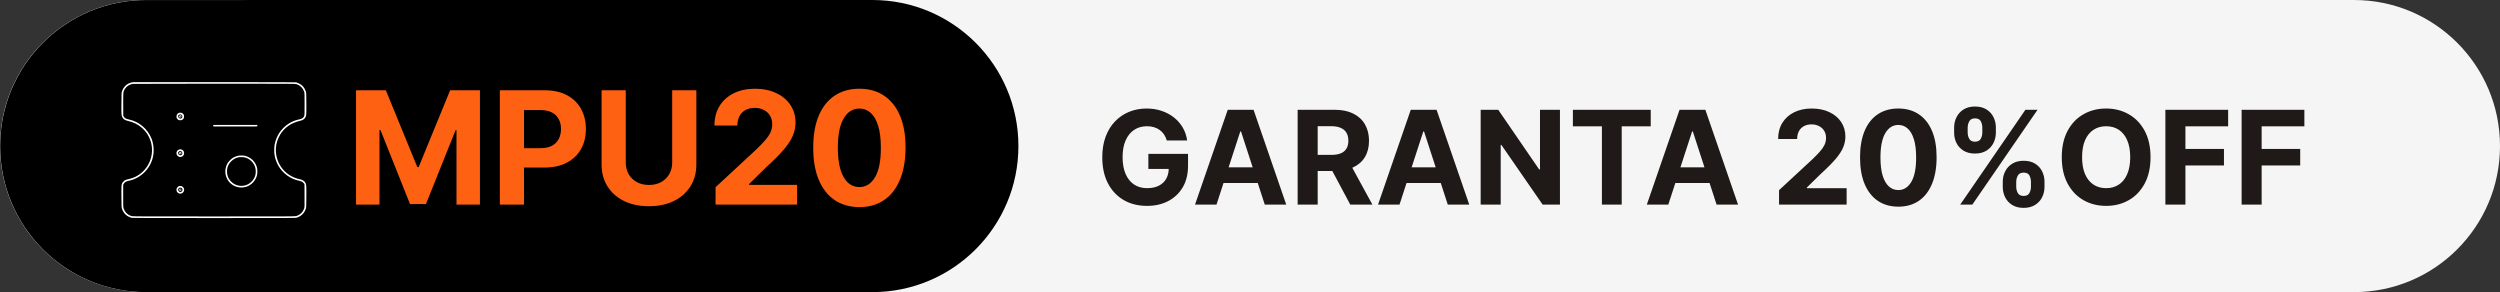
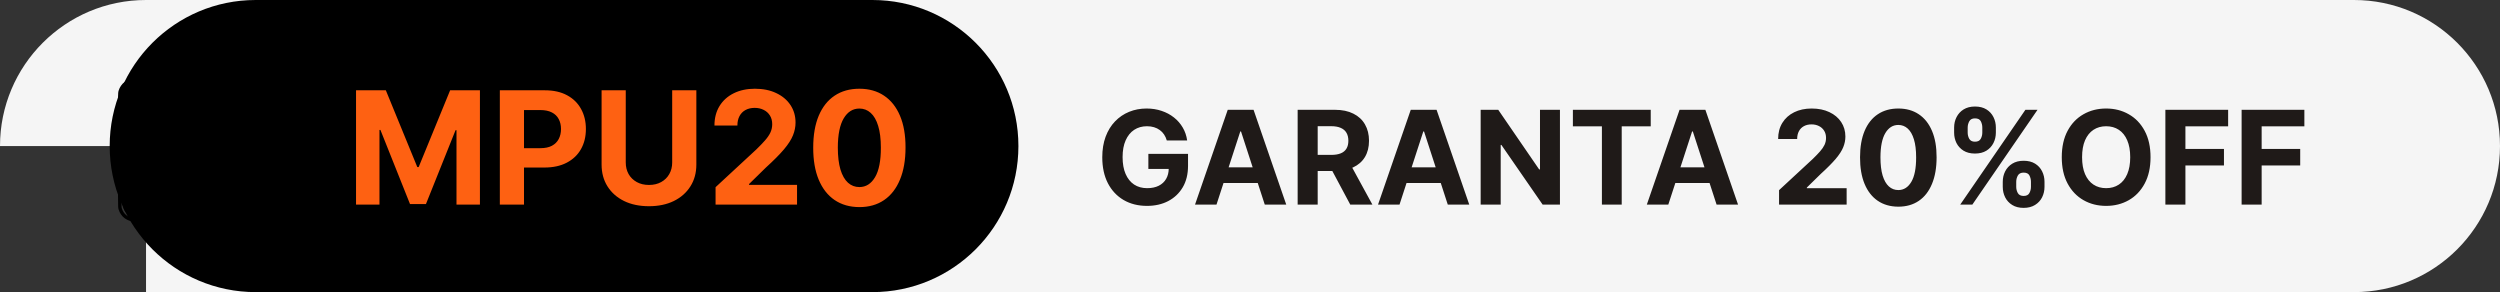
<svg xmlns="http://www.w3.org/2000/svg" width="4399" height="514" viewBox="0 0 4399 514" fill="none">
  <rect x="0" y="0" width="4399" height="514" fill="#333333" stroke="none" />
  <g clip-path="url(#clip0_1000_1558)">
-     <path d="M0 257C0 115.088 115.042 0 256.954 0H4142.05C4283.96 0 4399 115.088 4399 257V257C4399 398.912 4283.96 514 4142.05 514H256.954C115.042 514 0 398.912 0 257V257Z" fill="#F5F5F5" />
+     <path d="M0 257C0 115.088 115.042 0 256.954 0H4142.05C4283.96 0 4399 115.088 4399 257V257C4399 398.912 4283.96 514 4142.05 514H256.954V257Z" fill="#F5F5F5" />
    <path d="M193 257C193 115.088 308.042 0 449.954 0H1535.05C1676.96 0 1792 115.088 1792 257V257C1792 398.912 1676.96 514 1535.05 514H449.954C308.042 514 193 398.912 193 257V257Z" fill="black" />
-     <path d="M0.301 257.043C0.301 115.134 115.341 0.09 257.251 0.09H789.817V513.997H257.251C115.341 513.997 0.301 398.953 0.301 257.043V257.043Z" fill="black" />
    <mask id="path-4-outside-1_1000_1558" maskUnits="userSpaceOnUse" x="206.609" y="138.488" width="339" height="252" fill="black">
      <rect fill="white" x="206.609" y="138.488" width="339" height="252" />
-       <path fill-rule="evenodd" clip-rule="evenodd" d="M233.852 141.578C228.516 142.39 224.754 143.893 220.91 146.75C216.743 149.848 213.201 155.038 211.593 160.404C210.826 162.963 210.797 163.614 210.659 181.473C210.502 201.823 210.626 203.652 212.402 207.3C214.611 211.835 218.379 214.438 224.681 215.784C242.791 219.65 256.817 232.165 262.225 249.283C269.104 271.059 259.911 295.05 240.279 306.56C235.309 309.474 231.258 310.988 224.053 312.627C222.058 313.081 219.638 313.881 218.674 314.405C216.363 315.663 213.223 318.997 212.161 321.321C210.647 324.632 210.507 326.999 210.659 346.73C210.797 364.589 210.826 365.24 211.593 367.799C213.201 373.165 216.743 378.355 220.91 381.453C223.721 383.541 228.117 385.606 231.03 386.204C232.921 386.593 258.484 386.675 376.708 386.675C512.993 386.675 520.206 386.644 522.386 386.049C531.438 383.574 538.432 376.76 541.118 367.799C541.885 365.24 541.914 364.589 542.051 346.73C542.207 326.476 542.079 324.54 540.347 320.981C538.144 316.456 534.311 313.765 528.206 312.457C514.817 309.589 504.068 302.452 496.707 291.542C488.378 279.199 486.117 263.153 490.703 248.934C491.622 246.088 494.171 240.559 495.656 238.191C503.025 226.45 513.845 218.999 528.413 215.636C534.899 214.138 538.359 211.622 540.589 206.783C542.059 203.592 542.203 201.107 542.051 181.473C541.914 163.614 541.885 162.963 541.118 160.404C539.508 155.034 536.105 150.041 531.866 146.829C529.389 144.952 524.949 142.74 522.209 142.019C520.766 141.639 494.466 141.544 377.59 141.499C299.019 141.469 234.337 141.504 233.852 141.578ZM234.381 150.541C227.449 151.479 221.77 156.53 220.104 163.239C219.837 164.314 219.747 170.818 219.817 183.883L219.919 202.958L220.908 204.254C222.206 205.956 223.09 206.366 227.461 207.293C245.98 211.222 261.59 224.167 268.956 241.703C273.486 252.488 274.602 265.816 271.939 277.329C266.88 299.201 248.846 316.754 226.968 321.099C223.357 321.816 221.577 322.787 220.55 324.602L219.755 326.006L219.749 344.976C219.743 363.253 219.77 364.027 220.476 366.14C222.265 371.493 226.453 375.548 231.912 377.212C233.947 377.832 239.48 377.857 376.355 377.857C513.23 377.857 518.763 377.832 520.798 377.212C526.268 375.545 530.446 371.494 532.243 366.114C532.966 363.951 532.982 363.405 532.888 344.57L532.791 325.245L531.803 323.949C530.527 322.278 529.566 321.808 525.913 321.068C509.633 317.774 495.461 307.471 486.975 292.759C483.851 287.344 481.416 280.518 480.211 273.802C479.339 268.945 479.339 259.265 480.209 254.401C483.165 237.89 492.412 223.985 506.439 214.959C512.266 211.209 517.908 208.915 525.676 207.137C529.935 206.162 531.247 205.422 532.27 203.416C532.939 202.105 532.968 201.281 532.968 183.153C532.968 164.96 532.94 164.175 532.235 162.063C530.479 156.81 526.406 152.806 520.975 150.993C519.107 150.37 513.807 150.344 377.766 150.3C300.068 150.276 235.545 150.384 234.381 150.541ZM313.37 195.986C309.669 197.667 307.568 200.938 307.581 205C307.59 208.003 308.327 209.83 310.345 211.847C312.601 214.103 313.669 214.529 317.097 214.536C320.566 214.544 321.951 214.014 324.109 211.856C326.268 209.697 326.798 208.312 326.79 204.843C326.785 202.645 326.615 201.533 326.154 200.68C325.236 198.981 322.897 196.767 321.21 196.001C319.235 195.104 315.327 195.097 313.37 195.986ZM316.451 204.903C316.601 205.965 317.978 206.07 317.978 205.019C317.978 204.549 317.704 204.275 317.156 204.197C316.473 204.1 316.354 204.219 316.451 204.903ZM373.567 217.743C371.404 219.563 371.459 222.534 373.693 224.596L374.648 225.478L413.508 225.57C450.703 225.658 452.422 225.634 453.603 225.011C456.348 223.563 456.799 220.078 454.512 217.982L453.261 216.836H413.953H374.646L373.567 217.743ZM315.454 259.889C312.14 260.532 309.282 262.902 308.105 265.984C307.165 268.447 307.49 272.403 308.795 274.376C310.171 276.455 311.341 277.471 313.522 278.481C315.117 279.22 315.782 279.331 317.754 279.19C321.652 278.91 324.544 276.899 326.19 273.322C326.936 271.701 327.037 271.062 326.896 268.861C326.646 264.964 324.695 262.082 321.329 260.635C319.332 259.777 317.337 259.523 315.454 259.889ZM316.451 269.452C316.529 270 316.803 270.274 317.273 270.274C318.323 270.274 318.219 268.897 317.156 268.747C316.473 268.65 316.354 268.768 316.451 269.452ZM419.527 270.813C416.28 271.395 412.211 272.876 409.159 274.586C405.224 276.79 400.154 281.793 397.798 285.794C392.037 295.584 392.046 307.994 397.821 317.658C402.457 325.416 409.77 330.57 418.714 332.382C423.289 333.309 429.809 332.946 434.203 331.519C444.393 328.21 452.271 319.87 455.073 309.427C456.139 305.454 456.151 297.904 455.098 294.051C452.095 283.063 444.118 274.884 433.246 271.649C430.798 270.921 429.22 270.702 425.738 270.608C423.312 270.543 420.518 270.635 419.527 270.813ZM419.998 279.786C411.992 281.46 404.85 288.388 402.988 296.287C402.178 299.722 402.301 304.751 403.277 308.122C404.354 311.84 405.949 314.448 409.067 317.592C414.414 322.983 422.034 325.174 429.748 323.54C437.441 321.91 444.33 315.266 446.391 307.487C447.286 304.108 447.193 298.5 446.19 295.318C445.194 292.161 444.527 290.869 442.508 288.183C439.745 284.508 435.429 281.497 431.028 280.176C428.313 279.361 422.94 279.171 419.998 279.786ZM314.881 324.431C312.851 324.938 311.73 325.626 310.167 327.322C308.128 329.533 307.441 331.561 307.645 334.754C307.785 336.926 307.995 337.614 308.967 339.079C310.437 341.293 311.807 342.394 314.066 343.175C317.52 344.369 320.862 343.705 323.621 341.276C328.063 337.366 328.152 330.675 323.815 326.765C322.987 326.019 321.783 325.188 321.14 324.919C319.565 324.261 316.515 324.023 314.881 324.431ZM316.832 333.142C316.323 333.319 316.237 334.511 316.712 334.804C317.257 335.141 318.155 334.605 318.155 333.942C318.155 333.263 317.543 332.893 316.832 333.142Z" />
    </mask>
-     <path fill-rule="evenodd" clip-rule="evenodd" d="M233.852 141.578C228.516 142.39 224.754 143.893 220.91 146.75C216.743 149.848 213.201 155.038 211.593 160.404C210.826 162.963 210.797 163.614 210.659 181.473C210.502 201.823 210.626 203.652 212.402 207.3C214.611 211.835 218.379 214.438 224.681 215.784C242.791 219.65 256.817 232.165 262.225 249.283C269.104 271.059 259.911 295.05 240.279 306.56C235.309 309.474 231.258 310.988 224.053 312.627C222.058 313.081 219.638 313.881 218.674 314.405C216.363 315.663 213.223 318.997 212.161 321.321C210.647 324.632 210.507 326.999 210.659 346.73C210.797 364.589 210.826 365.24 211.593 367.799C213.201 373.165 216.743 378.355 220.91 381.453C223.721 383.541 228.117 385.606 231.03 386.204C232.921 386.593 258.484 386.675 376.708 386.675C512.993 386.675 520.206 386.644 522.386 386.049C531.438 383.574 538.432 376.76 541.118 367.799C541.885 365.24 541.914 364.589 542.051 346.73C542.207 326.476 542.079 324.54 540.347 320.981C538.144 316.456 534.311 313.765 528.206 312.457C514.817 309.589 504.068 302.452 496.707 291.542C488.378 279.199 486.117 263.153 490.703 248.934C491.622 246.088 494.171 240.559 495.656 238.191C503.025 226.45 513.845 218.999 528.413 215.636C534.899 214.138 538.359 211.622 540.589 206.783C542.059 203.592 542.203 201.107 542.051 181.473C541.914 163.614 541.885 162.963 541.118 160.404C539.508 155.034 536.105 150.041 531.866 146.829C529.389 144.952 524.949 142.74 522.209 142.019C520.766 141.639 494.466 141.544 377.59 141.499C299.019 141.469 234.337 141.504 233.852 141.578ZM234.381 150.541C227.449 151.479 221.77 156.53 220.104 163.239C219.837 164.314 219.747 170.818 219.817 183.883L219.919 202.958L220.908 204.254C222.206 205.956 223.09 206.366 227.461 207.293C245.98 211.222 261.59 224.167 268.956 241.703C273.486 252.488 274.602 265.816 271.939 277.329C266.88 299.201 248.846 316.754 226.968 321.099C223.357 321.816 221.577 322.787 220.55 324.602L219.755 326.006L219.749 344.976C219.743 363.253 219.77 364.027 220.476 366.14C222.265 371.493 226.453 375.548 231.912 377.212C233.947 377.832 239.48 377.857 376.355 377.857C513.23 377.857 518.763 377.832 520.798 377.212C526.268 375.545 530.446 371.494 532.243 366.114C532.966 363.951 532.982 363.405 532.888 344.57L532.791 325.245L531.803 323.949C530.527 322.278 529.566 321.808 525.913 321.068C509.633 317.774 495.461 307.471 486.975 292.759C483.851 287.344 481.416 280.518 480.211 273.802C479.339 268.945 479.339 259.265 480.209 254.401C483.165 237.89 492.412 223.985 506.439 214.959C512.266 211.209 517.908 208.915 525.676 207.137C529.935 206.162 531.247 205.422 532.27 203.416C532.939 202.105 532.968 201.281 532.968 183.153C532.968 164.96 532.94 164.175 532.235 162.063C530.479 156.81 526.406 152.806 520.975 150.993C519.107 150.37 513.807 150.344 377.766 150.3C300.068 150.276 235.545 150.384 234.381 150.541ZM313.37 195.986C309.669 197.667 307.568 200.938 307.581 205C307.59 208.003 308.327 209.83 310.345 211.847C312.601 214.103 313.669 214.529 317.097 214.536C320.566 214.544 321.951 214.014 324.109 211.856C326.268 209.697 326.798 208.312 326.79 204.843C326.785 202.645 326.615 201.533 326.154 200.68C325.236 198.981 322.897 196.767 321.21 196.001C319.235 195.104 315.327 195.097 313.37 195.986ZM316.451 204.903C316.601 205.965 317.978 206.07 317.978 205.019C317.978 204.549 317.704 204.275 317.156 204.197C316.473 204.1 316.354 204.219 316.451 204.903ZM373.567 217.743C371.404 219.563 371.459 222.534 373.693 224.596L374.648 225.478L413.508 225.57C450.703 225.658 452.422 225.634 453.603 225.011C456.348 223.563 456.799 220.078 454.512 217.982L453.261 216.836H413.953H374.646L373.567 217.743ZM315.454 259.889C312.14 260.532 309.282 262.902 308.105 265.984C307.165 268.447 307.49 272.403 308.795 274.376C310.171 276.455 311.341 277.471 313.522 278.481C315.117 279.22 315.782 279.331 317.754 279.19C321.652 278.91 324.544 276.899 326.19 273.322C326.936 271.701 327.037 271.062 326.896 268.861C326.646 264.964 324.695 262.082 321.329 260.635C319.332 259.777 317.337 259.523 315.454 259.889ZM316.451 269.452C316.529 270 316.803 270.274 317.273 270.274C318.323 270.274 318.219 268.897 317.156 268.747C316.473 268.65 316.354 268.768 316.451 269.452ZM419.527 270.813C416.28 271.395 412.211 272.876 409.159 274.586C405.224 276.79 400.154 281.793 397.798 285.794C392.037 295.584 392.046 307.994 397.821 317.658C402.457 325.416 409.77 330.57 418.714 332.382C423.289 333.309 429.809 332.946 434.203 331.519C444.393 328.21 452.271 319.87 455.073 309.427C456.139 305.454 456.151 297.904 455.098 294.051C452.095 283.063 444.118 274.884 433.246 271.649C430.798 270.921 429.22 270.702 425.738 270.608C423.312 270.543 420.518 270.635 419.527 270.813ZM419.998 279.786C411.992 281.46 404.85 288.388 402.988 296.287C402.178 299.722 402.301 304.751 403.277 308.122C404.354 311.84 405.949 314.448 409.067 317.592C414.414 322.983 422.034 325.174 429.748 323.54C437.441 321.91 444.33 315.266 446.391 307.487C447.286 304.108 447.193 298.5 446.19 295.318C445.194 292.161 444.527 290.869 442.508 288.183C439.745 284.508 435.429 281.497 431.028 280.176C428.313 279.361 422.94 279.171 419.998 279.786ZM314.881 324.431C312.851 324.938 311.73 325.626 310.167 327.322C308.128 329.533 307.441 331.561 307.645 334.754C307.785 336.926 307.995 337.614 308.967 339.079C310.437 341.293 311.807 342.394 314.066 343.175C317.52 344.369 320.862 343.705 323.621 341.276C328.063 337.366 328.152 330.675 323.815 326.765C322.987 326.019 321.783 325.188 321.14 324.919C319.565 324.261 316.515 324.023 314.881 324.431ZM316.832 333.142C316.323 333.319 316.237 334.511 316.712 334.804C317.257 335.141 318.155 334.605 318.155 333.942C318.155 333.263 317.543 332.893 316.832 333.142Z" fill="white" />
    <path fill-rule="evenodd" clip-rule="evenodd" d="M233.852 141.578C228.516 142.39 224.754 143.893 220.91 146.75C216.743 149.848 213.201 155.038 211.593 160.404C210.826 162.963 210.797 163.614 210.659 181.473C210.502 201.823 210.626 203.652 212.402 207.3C214.611 211.835 218.379 214.438 224.681 215.784C242.791 219.65 256.817 232.165 262.225 249.283C269.104 271.059 259.911 295.05 240.279 306.56C235.309 309.474 231.258 310.988 224.053 312.627C222.058 313.081 219.638 313.881 218.674 314.405C216.363 315.663 213.223 318.997 212.161 321.321C210.647 324.632 210.507 326.999 210.659 346.73C210.797 364.589 210.826 365.24 211.593 367.799C213.201 373.165 216.743 378.355 220.91 381.453C223.721 383.541 228.117 385.606 231.03 386.204C232.921 386.593 258.484 386.675 376.708 386.675C512.993 386.675 520.206 386.644 522.386 386.049C531.438 383.574 538.432 376.76 541.118 367.799C541.885 365.24 541.914 364.589 542.051 346.73C542.207 326.476 542.079 324.54 540.347 320.981C538.144 316.456 534.311 313.765 528.206 312.457C514.817 309.589 504.068 302.452 496.707 291.542C488.378 279.199 486.117 263.153 490.703 248.934C491.622 246.088 494.171 240.559 495.656 238.191C503.025 226.45 513.845 218.999 528.413 215.636C534.899 214.138 538.359 211.622 540.589 206.783C542.059 203.592 542.203 201.107 542.051 181.473C541.914 163.614 541.885 162.963 541.118 160.404C539.508 155.034 536.105 150.041 531.866 146.829C529.389 144.952 524.949 142.74 522.209 142.019C520.766 141.639 494.466 141.544 377.59 141.499C299.019 141.469 234.337 141.504 233.852 141.578ZM234.381 150.541C227.449 151.479 221.77 156.53 220.104 163.239C219.837 164.314 219.747 170.818 219.817 183.883L219.919 202.958L220.908 204.254C222.206 205.956 223.09 206.366 227.461 207.293C245.98 211.222 261.59 224.167 268.956 241.703C273.486 252.488 274.602 265.816 271.939 277.329C266.88 299.201 248.846 316.754 226.968 321.099C223.357 321.816 221.577 322.787 220.55 324.602L219.755 326.006L219.749 344.976C219.743 363.253 219.77 364.027 220.476 366.14C222.265 371.493 226.453 375.548 231.912 377.212C233.947 377.832 239.48 377.857 376.355 377.857C513.23 377.857 518.763 377.832 520.798 377.212C526.268 375.545 530.446 371.494 532.243 366.114C532.966 363.951 532.982 363.405 532.888 344.57L532.791 325.245L531.803 323.949C530.527 322.278 529.566 321.808 525.913 321.068C509.633 317.774 495.461 307.471 486.975 292.759C483.851 287.344 481.416 280.518 480.211 273.802C479.339 268.945 479.339 259.265 480.209 254.401C483.165 237.89 492.412 223.985 506.439 214.959C512.266 211.209 517.908 208.915 525.676 207.137C529.935 206.162 531.247 205.422 532.27 203.416C532.939 202.105 532.968 201.281 532.968 183.153C532.968 164.96 532.94 164.175 532.235 162.063C530.479 156.81 526.406 152.806 520.975 150.993C519.107 150.37 513.807 150.344 377.766 150.3C300.068 150.276 235.545 150.384 234.381 150.541ZM313.37 195.986C309.669 197.667 307.568 200.938 307.581 205C307.59 208.003 308.327 209.83 310.345 211.847C312.601 214.103 313.669 214.529 317.097 214.536C320.566 214.544 321.951 214.014 324.109 211.856C326.268 209.697 326.798 208.312 326.79 204.843C326.785 202.645 326.615 201.533 326.154 200.68C325.236 198.981 322.897 196.767 321.21 196.001C319.235 195.104 315.327 195.097 313.37 195.986ZM316.451 204.903C316.601 205.965 317.978 206.07 317.978 205.019C317.978 204.549 317.704 204.275 317.156 204.197C316.473 204.1 316.354 204.219 316.451 204.903ZM373.567 217.743C371.404 219.563 371.459 222.534 373.693 224.596L374.648 225.478L413.508 225.57C450.703 225.658 452.422 225.634 453.603 225.011C456.348 223.563 456.799 220.078 454.512 217.982L453.261 216.836H413.953H374.646L373.567 217.743ZM315.454 259.889C312.14 260.532 309.282 262.902 308.105 265.984C307.165 268.447 307.49 272.403 308.795 274.376C310.171 276.455 311.341 277.471 313.522 278.481C315.117 279.22 315.782 279.331 317.754 279.19C321.652 278.91 324.544 276.899 326.19 273.322C326.936 271.701 327.037 271.062 326.896 268.861C326.646 264.964 324.695 262.082 321.329 260.635C319.332 259.777 317.337 259.523 315.454 259.889ZM316.451 269.452C316.529 270 316.803 270.274 317.273 270.274C318.323 270.274 318.219 268.897 317.156 268.747C316.473 268.65 316.354 268.768 316.451 269.452ZM419.527 270.813C416.28 271.395 412.211 272.876 409.159 274.586C405.224 276.79 400.154 281.793 397.798 285.794C392.037 295.584 392.046 307.994 397.821 317.658C402.457 325.416 409.77 330.57 418.714 332.382C423.289 333.309 429.809 332.946 434.203 331.519C444.393 328.21 452.271 319.87 455.073 309.427C456.139 305.454 456.151 297.904 455.098 294.051C452.095 283.063 444.118 274.884 433.246 271.649C430.798 270.921 429.22 270.702 425.738 270.608C423.312 270.543 420.518 270.635 419.527 270.813ZM419.998 279.786C411.992 281.46 404.85 288.388 402.988 296.287C402.178 299.722 402.301 304.751 403.277 308.122C404.354 311.84 405.949 314.448 409.067 317.592C414.414 322.983 422.034 325.174 429.748 323.54C437.441 321.91 444.33 315.266 446.391 307.487C447.286 304.108 447.193 298.5 446.19 295.318C445.194 292.161 444.527 290.869 442.508 288.183C439.745 284.508 435.429 281.497 431.028 280.176C428.313 279.361 422.94 279.171 419.998 279.786ZM314.881 324.431C312.851 324.938 311.73 325.626 310.167 327.322C308.128 329.533 307.441 331.561 307.645 334.754C307.785 336.926 307.995 337.614 308.967 339.079C310.437 341.293 311.807 342.394 314.066 343.175C317.52 344.369 320.862 343.705 323.621 341.276C328.063 337.366 328.152 330.675 323.815 326.765C322.987 326.019 321.783 325.188 321.14 324.919C319.565 324.261 316.515 324.023 314.881 324.431ZM316.832 333.142C316.323 333.319 316.237 334.511 316.712 334.804C317.257 335.141 318.155 334.605 318.155 333.942C318.155 333.263 317.543 332.893 316.832 333.142Z" stroke="black" stroke-width="6" mask="url(#path-4-outside-1_1000_1558)" />
    <path d="M626.48 158.886H678.919L734.303 294.009H736.66L792.045 158.886H844.484V360H803.24V229.099H801.571L749.524 359.018H721.439L669.393 228.608H667.724V360H626.48V158.886ZM879.517 360V158.886H958.863C974.116 158.886 987.112 161.799 997.848 167.626C1008.58 173.387 1016.77 181.407 1022.4 191.685C1028.09 201.898 1030.94 213.682 1030.94 227.037C1030.94 240.392 1028.06 252.176 1022.3 262.389C1016.54 272.602 1008.19 280.556 997.259 286.252C986.391 291.947 973.233 294.795 957.782 294.795H907.209V260.72H950.908C959.092 260.72 965.835 259.312 971.138 256.497C976.506 253.616 980.499 249.656 983.118 244.615C985.802 239.508 987.144 233.649 987.144 227.037C987.144 220.359 985.802 214.533 983.118 209.557C980.499 204.516 976.506 200.621 971.138 197.872C965.769 195.056 958.961 193.649 950.712 193.649H922.038V360H879.517ZM1182.78 158.886H1225.3V289.492C1225.3 304.157 1221.8 316.988 1214.8 327.987C1207.86 338.985 1198.14 347.561 1185.63 353.715C1173.13 359.804 1158.56 362.848 1141.93 362.848C1125.24 362.848 1110.64 359.804 1098.14 353.715C1085.63 347.561 1075.91 338.985 1068.97 327.987C1062.03 316.988 1058.56 304.157 1058.56 289.492V158.886H1101.08V285.859C1101.08 293.518 1102.75 300.327 1106.09 306.285C1109.49 312.242 1114.27 316.923 1120.43 320.327C1126.58 323.731 1133.75 325.434 1141.93 325.434C1150.18 325.434 1157.35 323.731 1163.44 320.327C1169.59 316.923 1174.34 312.242 1177.68 306.285C1181.08 300.327 1182.78 293.518 1182.78 285.859V158.886ZM1259.11 360V329.362L1330.7 263.076C1336.79 257.184 1341.89 251.882 1346.02 247.168C1350.21 242.454 1353.38 237.839 1355.54 233.322C1357.7 228.739 1358.78 223.796 1358.78 218.494C1358.78 212.602 1357.44 207.528 1354.76 203.273C1352.07 198.952 1348.41 195.646 1343.76 193.354C1339.11 190.998 1333.84 189.819 1327.95 189.819C1321.79 189.819 1316.43 191.063 1311.84 193.551C1307.26 196.038 1303.73 199.606 1301.24 204.255C1298.75 208.903 1297.51 214.435 1297.51 220.85H1257.15C1257.15 207.692 1260.12 196.268 1266.08 186.578C1272.04 176.889 1280.39 169.393 1291.12 164.091C1301.86 158.788 1314.23 156.136 1328.24 156.136C1342.65 156.136 1355.18 158.69 1365.85 163.796C1376.59 168.837 1384.94 175.842 1390.89 184.811C1396.85 193.78 1399.83 204.058 1399.83 215.646C1399.83 223.24 1398.32 230.736 1395.31 238.134C1392.37 245.531 1387.1 253.747 1379.5 262.782C1371.91 271.751 1361.21 282.52 1347.39 295.09L1318.03 323.862V325.237H1402.48V360H1259.11ZM1512.15 364.419C1495.26 364.354 1480.72 360.196 1468.55 351.948C1456.43 343.699 1447.11 331.751 1440.56 316.105C1434.08 300.458 1430.87 281.636 1430.94 259.639C1430.94 237.708 1434.18 219.017 1440.66 203.567C1447.2 188.117 1456.53 176.366 1468.64 168.313C1480.82 160.195 1495.32 156.136 1512.15 156.136C1528.97 156.136 1543.44 160.195 1555.55 168.313C1567.73 176.431 1577.09 188.215 1583.64 203.665C1590.18 219.05 1593.42 237.708 1593.36 259.639C1593.36 281.702 1590.09 300.556 1583.54 316.203C1577.06 331.849 1567.76 343.797 1555.65 352.046C1543.54 360.295 1529.04 364.419 1512.15 364.419ZM1512.15 329.165C1523.67 329.165 1532.87 323.371 1539.74 311.784C1546.62 300.196 1550.02 282.815 1549.95 259.639C1549.95 244.386 1548.38 231.685 1545.24 221.538C1542.16 211.39 1537.78 203.764 1532.08 198.657C1526.45 193.551 1519.81 190.998 1512.15 190.998C1500.69 190.998 1491.52 196.726 1484.65 208.183C1477.78 219.639 1474.31 236.792 1474.24 259.639C1474.24 275.09 1475.78 287.987 1478.86 298.33C1482 308.609 1486.42 316.334 1492.11 321.506C1497.81 326.612 1504.49 329.165 1512.15 329.165Z" fill="#FE6112" />
    <path d="M2053.08 247.132C2051.94 243.169 2050.34 239.667 2048.28 236.627C2046.22 233.532 2043.69 230.926 2040.71 228.809C2037.77 226.637 2034.41 224.981 2030.61 223.841C2026.86 222.701 2022.71 222.131 2018.15 222.131C2009.62 222.131 2002.13 224.249 1995.67 228.483C1989.27 232.718 1984.27 238.88 1980.69 246.969C1977.11 255.004 1975.31 264.83 1975.31 276.448C1975.31 288.066 1977.08 297.947 1980.61 306.09C1984.14 314.234 1989.13 320.45 1995.59 324.739C2002.05 328.973 2009.68 331.091 2018.47 331.091C2026.45 331.091 2033.27 329.679 2038.91 326.856C2044.61 323.979 2048.96 319.934 2051.94 314.722C2054.98 309.511 2056.5 303.349 2056.5 296.237L2063.67 297.295H2020.67V270.748H2090.46V291.758C2090.46 306.416 2087.37 319.011 2081.18 329.543C2074.99 340.021 2066.47 348.111 2055.61 353.811C2044.75 359.457 2032.32 362.28 2018.31 362.28C2002.68 362.28 1988.94 358.833 1977.11 351.938C1965.27 344.989 1956.04 335.135 1949.42 322.377C1942.85 309.565 1939.56 294.364 1939.56 276.774C1939.56 263.256 1941.52 251.203 1945.43 240.617C1949.39 229.976 1954.93 220.964 1962.04 213.581C1969.15 206.197 1977.43 200.578 1986.88 196.724C1996.32 192.869 2006.56 190.942 2017.58 190.942C2027.02 190.942 2035.82 192.326 2043.96 195.095C2052.11 197.809 2059.33 201.664 2065.62 206.659C2071.98 211.653 2077.16 217.598 2081.18 224.493C2085.2 231.333 2087.77 238.88 2088.91 247.132H2053.08ZM2140.54 360H2102.76L2160.33 193.222H2205.77L2263.27 360H2225.48L2183.7 231.333H2182.4L2140.54 360ZM2138.18 294.445H2227.43V321.97H2138.18V294.445ZM2283.34 360V193.222H2349.14C2361.73 193.222 2372.48 195.475 2381.39 199.981C2390.34 204.433 2397.16 210.758 2401.83 218.955C2406.55 227.099 2408.91 236.681 2408.91 247.702C2408.91 258.777 2406.52 268.305 2401.75 276.285C2396.97 284.212 2390.05 290.292 2380.98 294.527C2371.97 298.761 2361.06 300.878 2348.24 300.878H2304.19V272.539H2342.54C2349.27 272.539 2354.87 271.616 2359.32 269.77C2363.77 267.925 2367.08 265.156 2369.25 261.464C2371.48 257.772 2372.59 253.185 2372.59 247.702C2372.59 242.164 2371.48 237.495 2369.25 233.695C2367.08 229.895 2363.74 227.017 2359.24 225.063C2354.79 223.054 2349.17 222.05 2342.38 222.05H2318.6V360H2283.34ZM2373.41 284.103L2414.86 360H2375.93L2335.38 284.103H2373.41ZM2462.58 360H2424.79L2482.37 193.222H2527.81L2585.3 360H2547.51L2505.74 231.333H2504.43L2462.58 360ZM2460.22 294.445H2549.47V321.97H2460.22V294.445ZM2744.87 193.222V360H2714.41L2641.86 255.031H2640.63V360H2605.37V193.222H2636.32L2708.31 298.11H2709.77V193.222H2744.87ZM2767.65 222.294V193.222H2904.62V222.294H2853.56V360H2818.71V222.294H2767.65ZM2935.55 360H2897.76L2955.34 193.222H3000.78L3058.27 360H3020.49L2978.71 231.333H2977.41L2935.55 360ZM2933.19 294.445H3022.44V321.97H2933.19V294.445ZM3130.44 360V334.592L3189.81 279.624C3194.86 274.738 3199.09 270.341 3202.51 266.432C3205.99 262.523 3208.62 258.695 3210.41 254.949C3212.2 251.149 3213.1 247.05 3213.1 242.653C3213.1 237.767 3211.99 233.559 3209.76 230.03C3207.53 226.447 3204.49 223.706 3200.64 221.806C3196.78 219.851 3192.41 218.874 3187.53 218.874C3182.42 218.874 3177.97 219.905 3174.17 221.968C3170.37 224.031 3167.44 226.99 3165.38 230.845C3163.32 234.699 3162.28 239.287 3162.28 244.607H3128.81C3128.81 233.695 3131.28 224.221 3136.22 216.187C3141.16 208.152 3148.09 201.935 3156.99 197.538C3165.89 193.141 3176.15 190.942 3187.77 190.942C3199.72 190.942 3210.11 193.059 3218.96 197.294C3227.87 201.474 3234.79 207.283 3239.73 214.721C3244.67 222.158 3247.14 230.682 3247.14 240.291C3247.14 246.589 3245.89 252.805 3243.39 258.94C3240.95 265.074 3236.58 271.888 3230.28 279.38C3223.98 286.817 3215.11 295.748 3203.65 306.172L3179.3 330.032V331.172H3249.34V360H3130.44ZM3340.28 363.665C3326.27 363.61 3314.22 360.163 3304.12 353.322C3294.08 346.482 3286.34 336.574 3280.91 323.599C3275.54 310.624 3272.88 295.015 3272.93 276.774C3272.93 258.587 3275.62 243.087 3280.99 230.275C3286.42 217.462 3294.16 207.717 3304.2 201.04C3314.3 194.308 3326.33 190.942 3340.28 190.942C3354.23 190.942 3366.23 194.308 3376.27 201.04C3386.37 207.772 3394.13 217.544 3399.56 230.356C3404.99 243.114 3407.68 258.587 3407.63 276.774C3407.63 295.069 3404.91 310.705 3399.48 323.68C3394.11 336.655 3386.4 346.563 3376.35 353.404C3366.31 360.244 3354.29 363.665 3340.28 363.665ZM3340.28 334.43C3349.83 334.43 3357.46 329.625 3363.16 320.016C3368.86 310.406 3371.69 295.992 3371.63 276.774C3371.63 264.124 3370.33 253.592 3367.72 245.177C3365.17 236.762 3361.53 230.438 3356.81 226.203C3352.14 221.968 3346.63 219.851 3340.28 219.851C3330.78 219.851 3323.18 224.601 3317.48 234.102C3311.78 243.603 3308.9 257.827 3308.85 276.774C3308.85 289.586 3310.12 300.281 3312.67 308.859C3315.28 317.383 3318.94 323.789 3323.67 328.078C3328.39 332.312 3333.93 334.43 3340.28 334.43ZM3524.06 328.729V319.934C3524.06 313.257 3525.47 307.122 3528.29 301.53C3531.17 295.884 3535.32 291.378 3540.75 288.012C3546.23 284.592 3552.91 282.881 3560.78 282.881C3568.76 282.881 3575.47 284.564 3580.9 287.93C3586.38 291.296 3590.51 295.802 3593.28 301.449C3596.1 307.04 3597.51 313.202 3597.51 319.934V328.729C3597.51 335.407 3596.1 341.569 3593.28 347.215C3590.45 352.807 3586.3 357.286 3580.82 360.651C3575.33 364.072 3568.66 365.782 3560.78 365.782C3552.8 365.782 3546.1 364.072 3540.67 360.651C3535.24 357.286 3531.11 352.807 3528.29 347.215C3525.47 341.569 3524.06 335.407 3524.06 328.729ZM3547.75 319.934V328.729C3547.75 332.584 3548.68 336.221 3550.52 339.641C3552.42 343.062 3555.84 344.772 3560.78 344.772C3565.72 344.772 3569.09 343.089 3570.88 339.723C3572.73 336.357 3573.65 332.692 3573.65 328.729V319.934C3573.65 315.971 3572.78 312.279 3571.04 308.859C3569.31 305.439 3565.89 303.729 3560.78 303.729C3555.9 303.729 3552.5 305.439 3550.6 308.859C3548.7 312.279 3547.75 315.971 3547.75 319.934ZM3438.47 233.288V224.493C3438.47 217.761 3439.91 211.599 3442.78 206.007C3445.66 200.361 3449.82 195.855 3455.24 192.489C3460.73 189.123 3467.35 187.44 3475.11 187.44C3483.15 187.44 3489.88 189.123 3495.31 192.489C3500.74 195.855 3504.87 200.361 3507.69 206.007C3510.51 211.599 3511.92 217.761 3511.92 224.493V233.288C3511.92 240.02 3510.48 246.182 3507.61 251.773C3504.78 257.365 3500.63 261.844 3495.15 265.21C3489.72 268.522 3483.04 270.178 3475.11 270.178C3467.19 270.178 3460.48 268.495 3455 265.129C3449.57 261.708 3445.45 257.23 3442.62 251.692C3439.85 246.1 3438.47 239.965 3438.47 233.288ZM3462.33 224.493V233.288C3462.33 237.251 3463.25 240.915 3465.1 244.281C3467 247.647 3470.34 249.33 3475.11 249.33C3480.11 249.33 3483.5 247.647 3485.29 244.281C3487.14 240.915 3488.06 237.251 3488.06 233.288V224.493C3488.06 220.53 3487.19 216.838 3485.46 213.418C3483.72 209.998 3480.27 208.287 3475.11 208.287C3470.28 208.287 3466.94 210.025 3465.1 213.499C3463.25 216.974 3462.33 220.638 3462.33 224.493ZM3449.22 360L3563.88 193.222H3585.21L3470.55 360H3449.22ZM3784.08 276.611C3784.08 294.798 3780.63 310.271 3773.74 323.029C3766.89 335.787 3757.56 345.532 3745.72 352.264C3733.94 358.941 3720.69 362.28 3705.98 362.28C3691.16 362.28 3677.86 358.914 3666.08 352.182C3654.3 345.45 3644.99 335.705 3638.15 322.947C3631.31 310.189 3627.89 294.744 3627.89 276.611C3627.89 258.424 3631.31 242.951 3638.15 230.193C3644.99 217.435 3654.3 207.717 3666.08 201.04C3677.86 194.308 3691.16 190.942 3705.98 190.942C3720.69 190.942 3733.94 194.308 3745.72 201.04C3757.56 207.717 3766.89 217.435 3773.74 230.193C3780.63 242.951 3784.08 258.424 3784.08 276.611ZM3748.33 276.611C3748.33 264.83 3746.56 254.895 3743.03 246.806C3739.56 238.717 3734.65 232.582 3728.29 228.402C3721.94 224.221 3714.5 222.131 3705.98 222.131C3697.46 222.131 3690.02 224.221 3683.67 228.402C3677.32 232.582 3672.38 238.717 3668.85 246.806C3665.37 254.895 3663.64 264.83 3663.64 276.611C3663.64 288.392 3665.37 298.327 3668.85 306.416C3672.38 314.505 3677.32 320.64 3683.67 324.82C3690.02 329.001 3697.46 331.091 3705.98 331.091C3714.5 331.091 3721.94 329.001 3728.29 324.82C3734.65 320.64 3739.56 314.505 3743.03 306.416C3746.56 298.327 3748.33 288.392 3748.33 276.611ZM3810.2 360V193.222H3920.62V222.294H3845.46V262.034H3913.29V291.106H3845.46V360H3810.2ZM3944.34 360V193.222H4054.77V222.294H3979.6V262.034H4047.44V291.106H3979.6V360H3944.34Z" fill="#1F1A18" />
  </g>
  <defs>
    <clipPath id="clip0_1000_1558">
      <rect width="4399" height="514" fill="white" />
    </clipPath>
  </defs>
</svg>